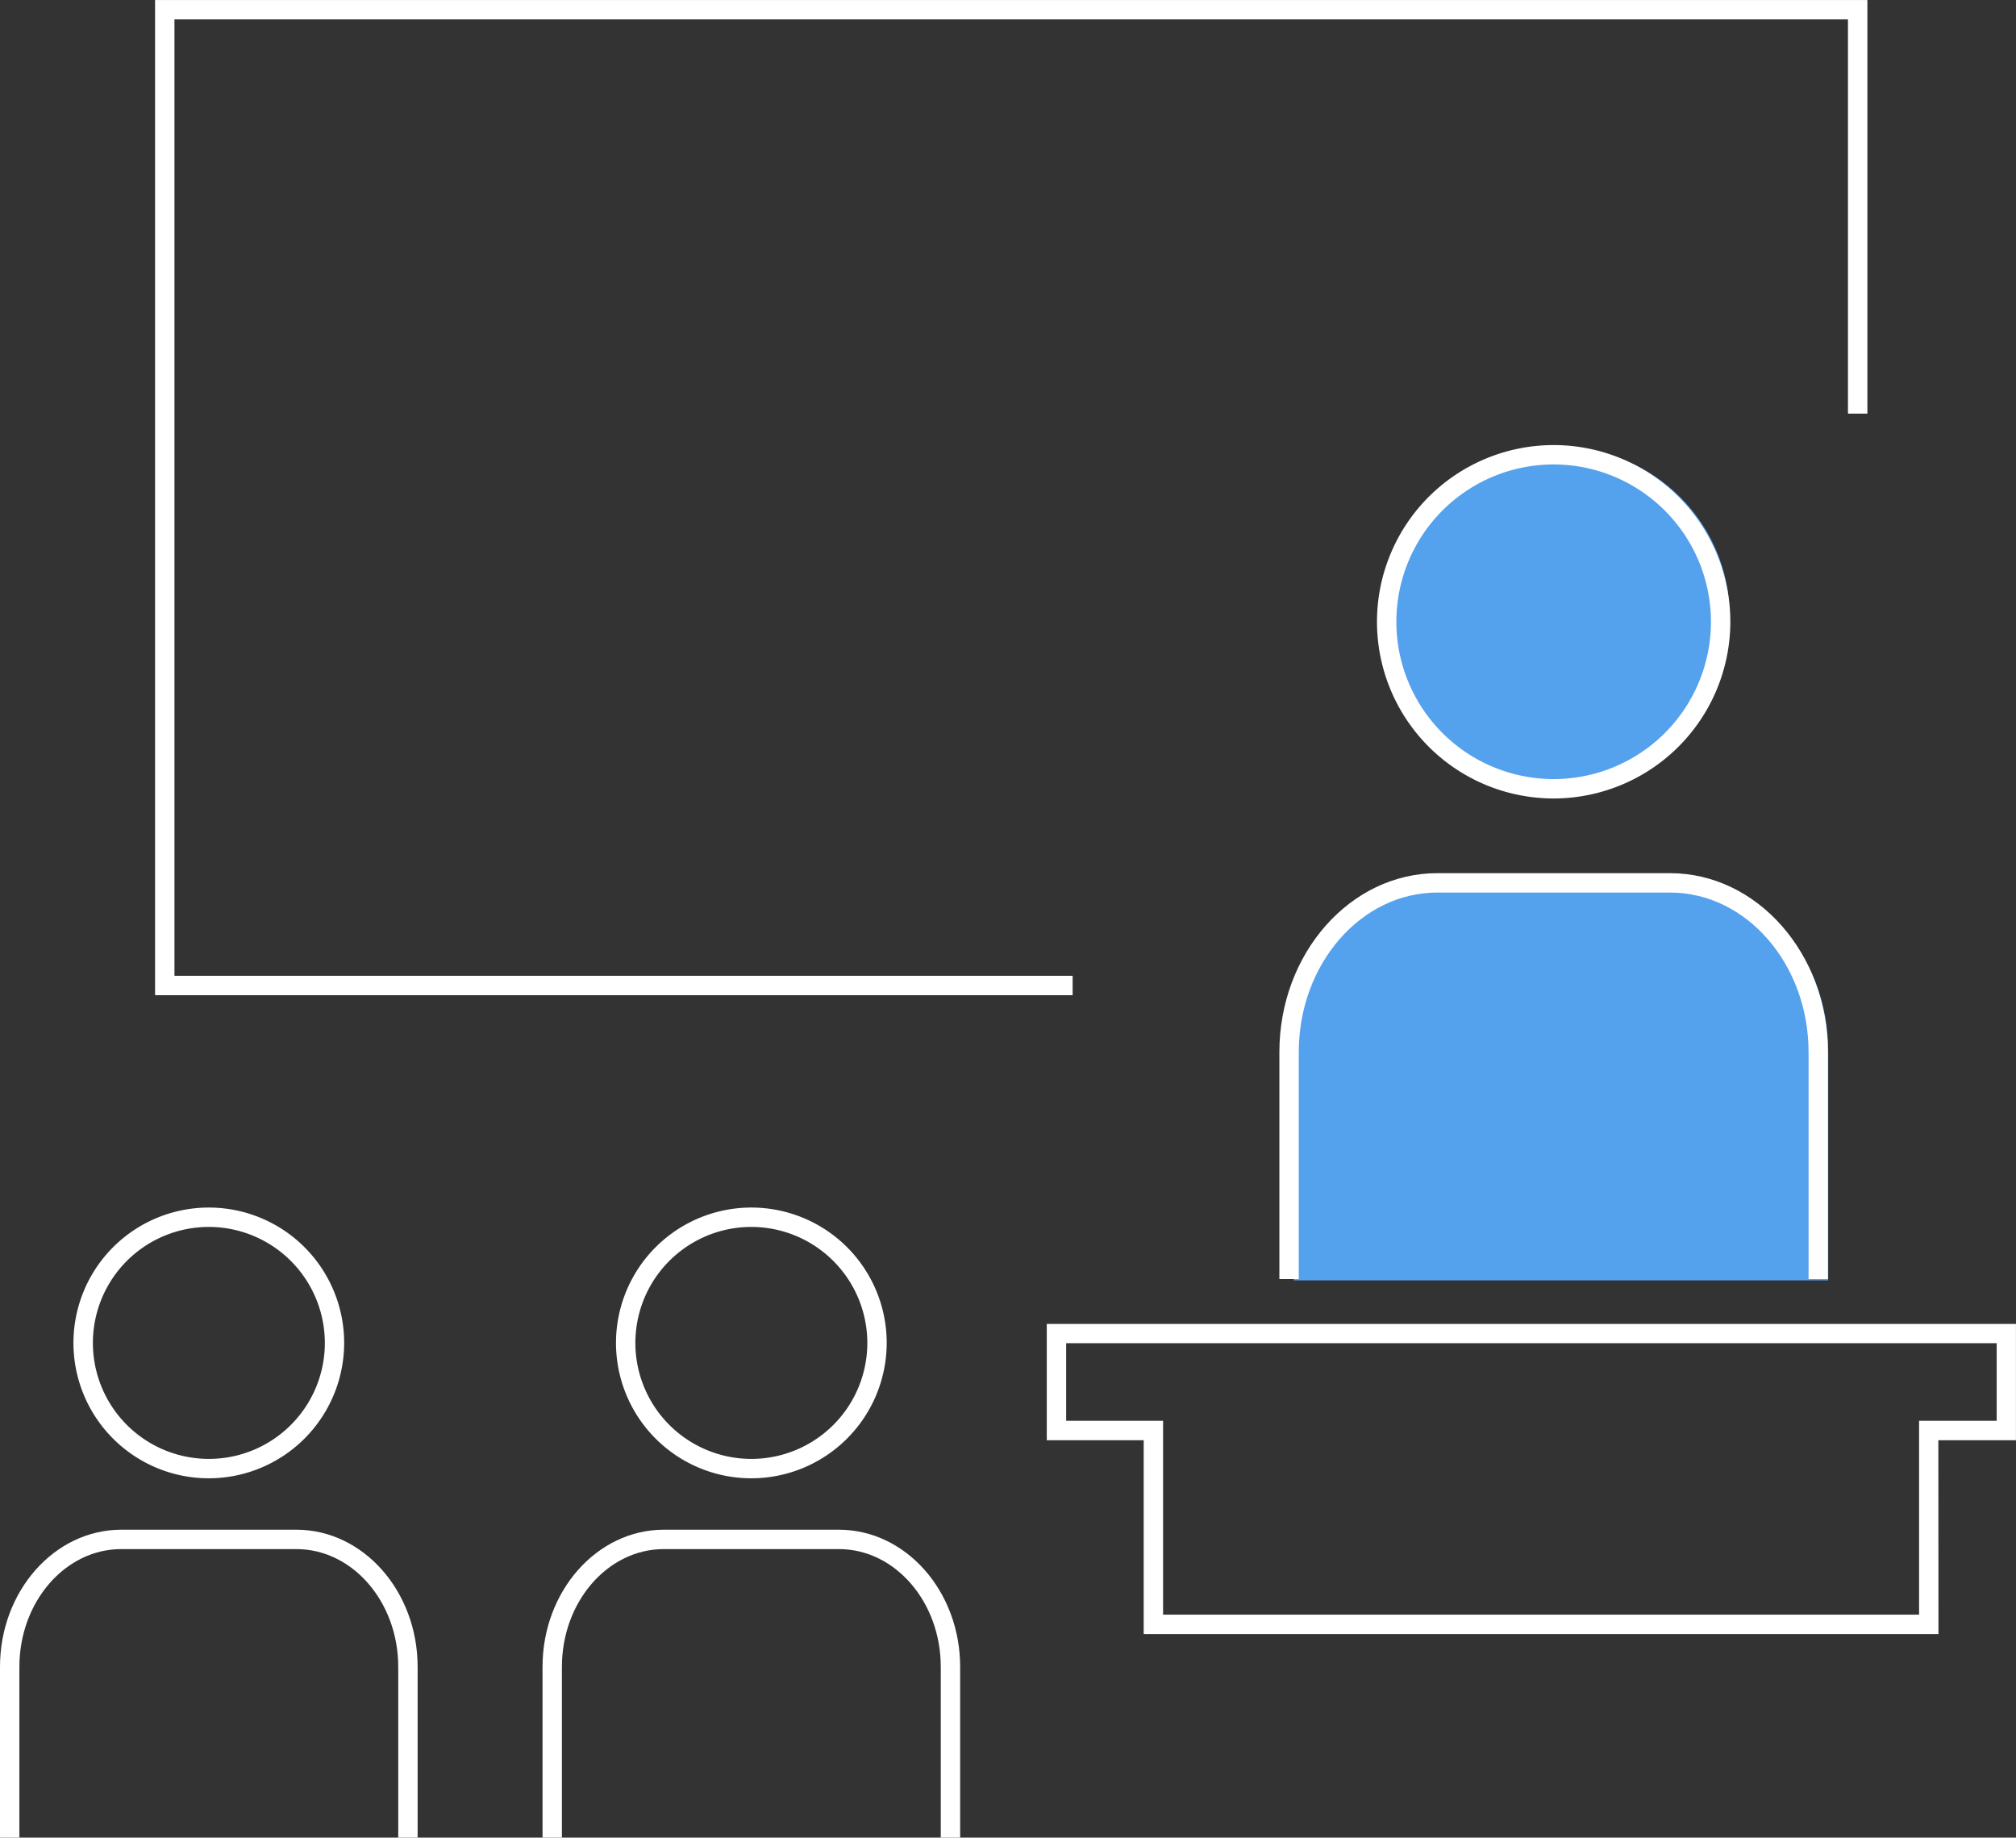
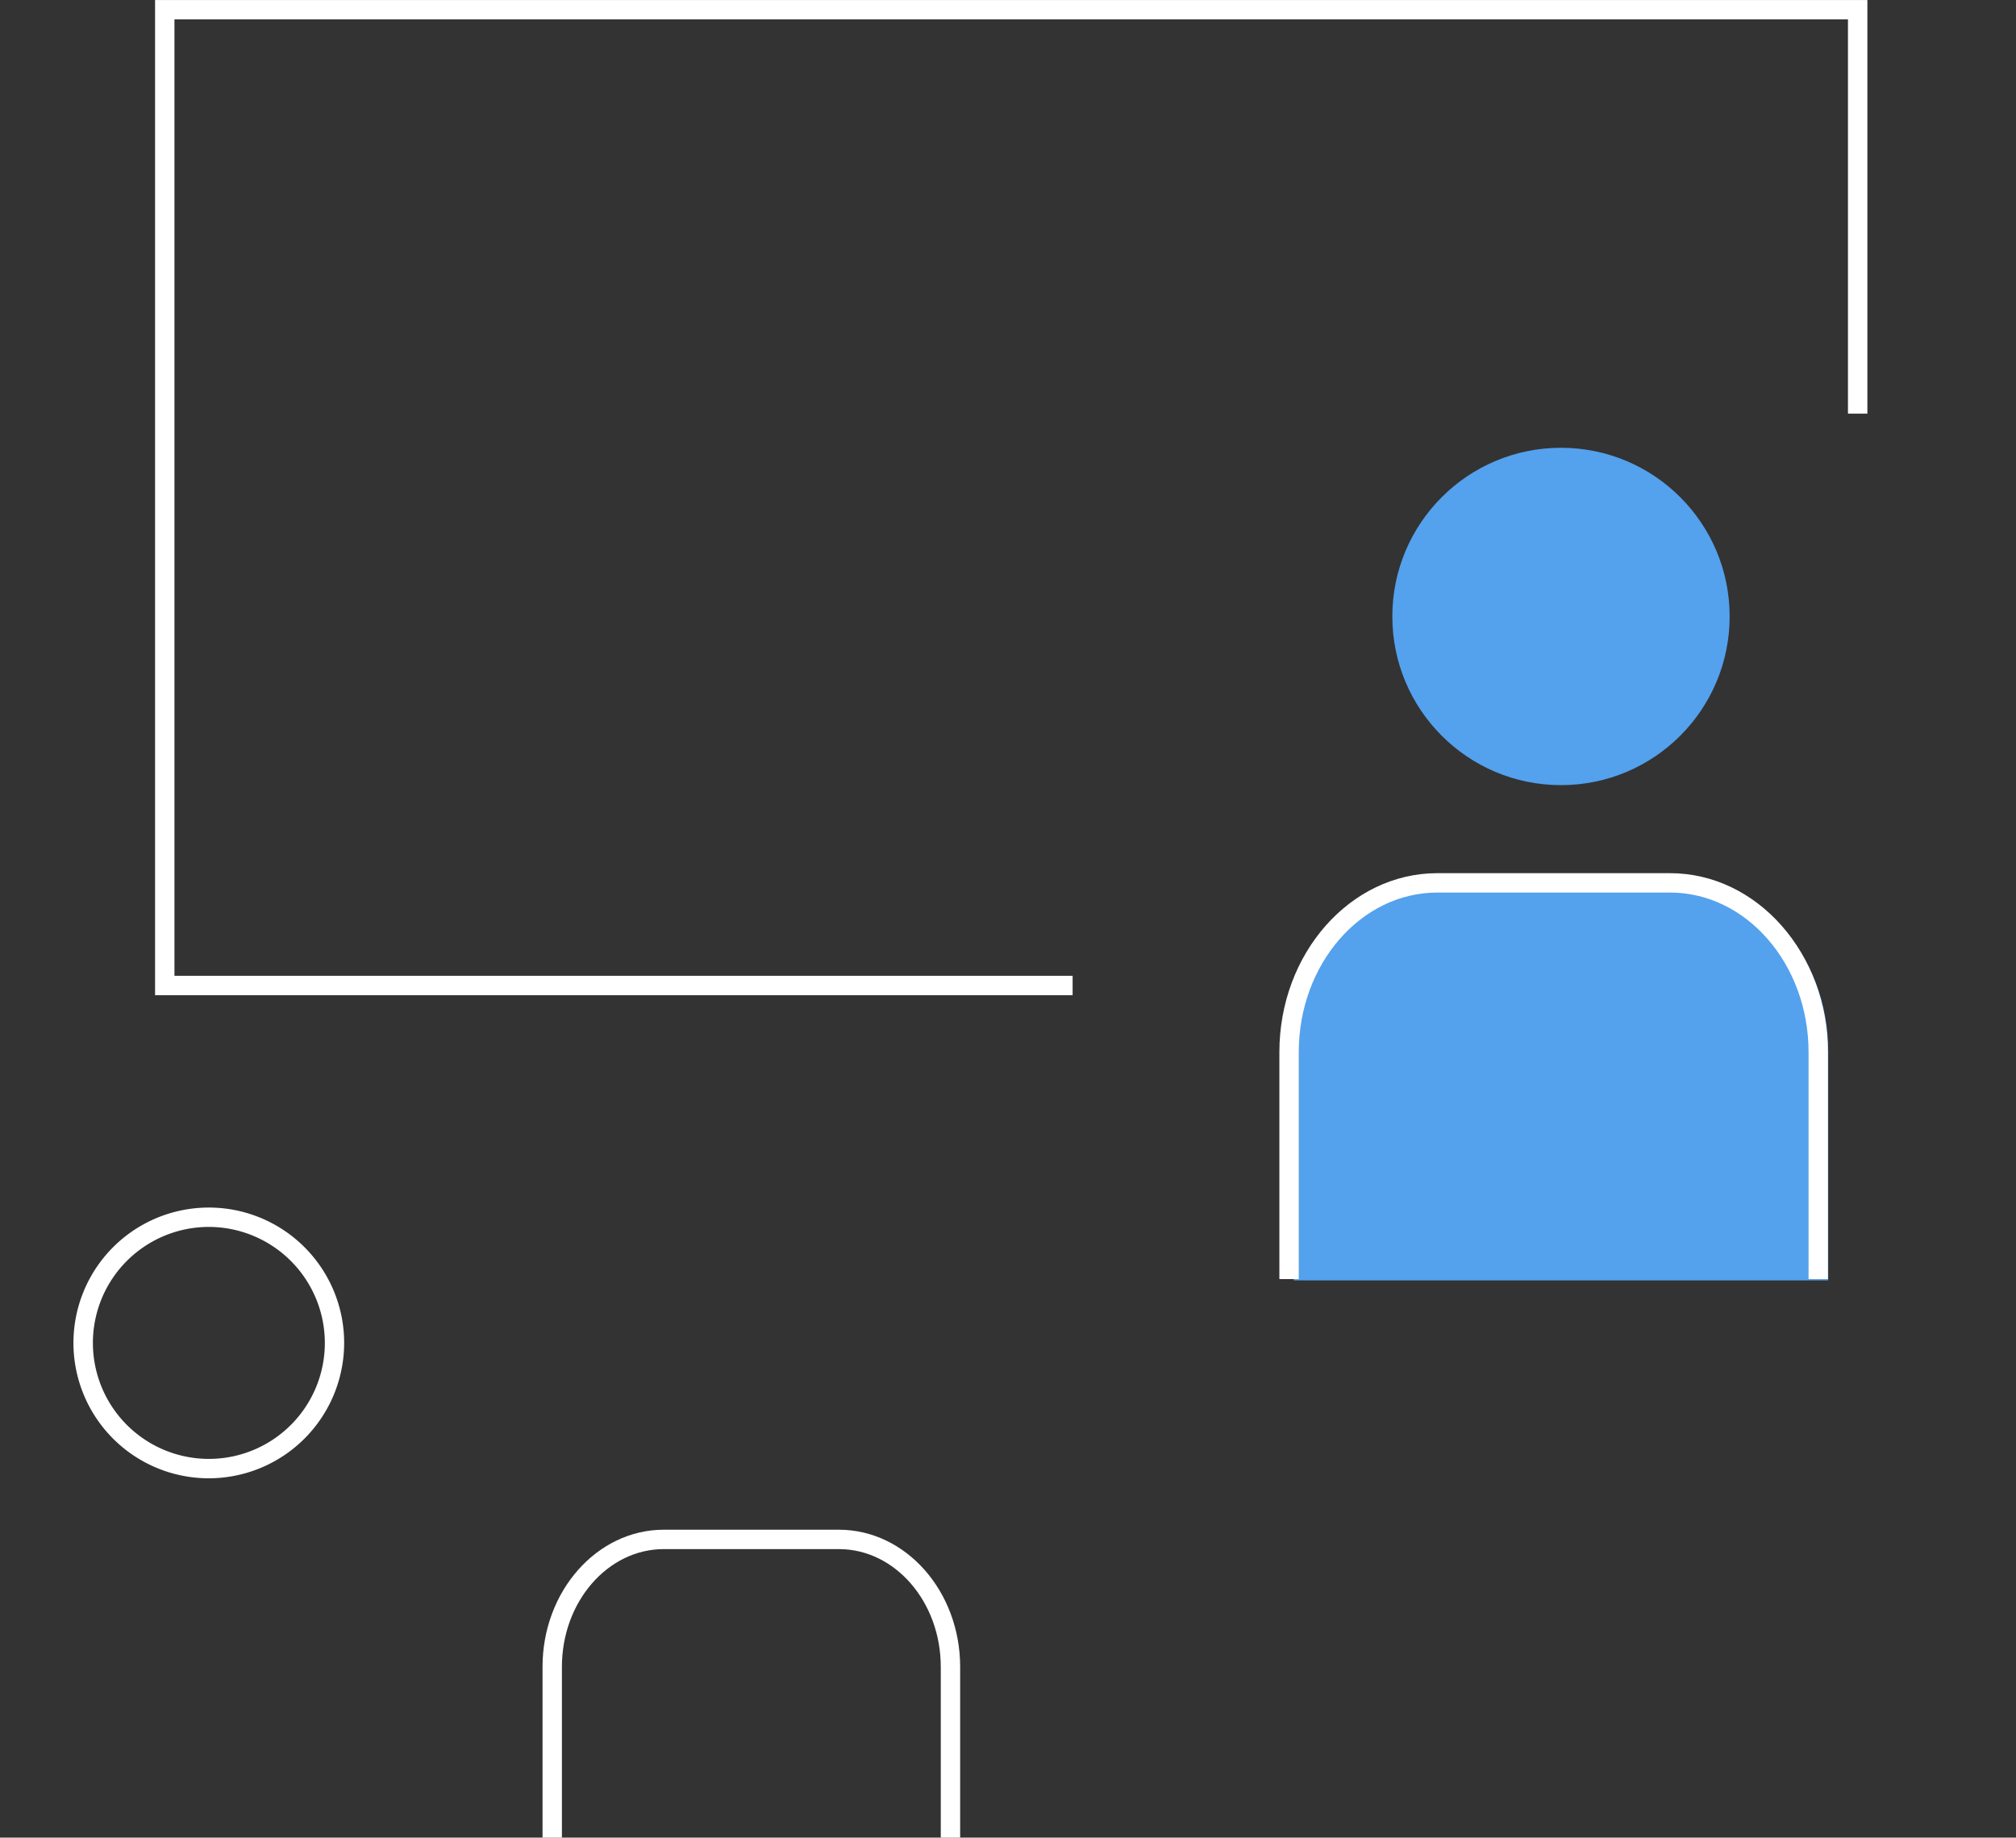
<svg xmlns="http://www.w3.org/2000/svg" width="116.903" height="106.546" viewBox="0 0 116.903 106.546">
  <rect x="0" y="0" width="116.903" height="106.546" fill="#333333" stroke="none" />
  <g id="icon_point04" transform="translate(-1164 -2395.687)">
    <g id="グループ_5106" data-name="グループ 5106" transform="translate(1164 2395.687)">
      <g id="グループ_5060" data-name="グループ 5060" transform="translate(75.021 25.963)">
        <ellipse id="楕円形_9" data-name="楕円形 9" cx="9.78" cy="9.78" rx="9.78" ry="9.78" transform="translate(5.717 0)" fill="#54a1ee" />
        <path id="パス_1683" data-name="パス 1683" d="M730.368,287.661V274.373c0-5.477,3.887-9.917,8.683-9.917h13.627c4.8,0,8.683,4.44,8.683,9.917v13.288Z" transform="translate(-730.368 -239.386)" fill="#54a1ee" />
      </g>
      <g id="グループ_5059" data-name="グループ 5059" transform="translate(0)">
        <path id="パス_1675" data-name="パス 1675" d="M959.54,299.768H906.333v-57.7h99.293v23.98H1004.5V243.19H907.457v55.454H959.54Z" transform="translate(-897.341 -242.066)" fill="#fff" />
        <g id="グループ_5056" data-name="グループ 5056" transform="translate(74.188 25.805)">
-           <path id="パス_1676" data-name="パス 1676" d="M979.613,285.514a10.245,10.245,0,1,1,10.246-10.245A10.257,10.257,0,0,1,979.613,285.514Zm0-19.367a9.121,9.121,0,1,0,9.122,9.122A9.132,9.132,0,0,0,979.613,266.147Z" transform="translate(-963.709 -265.023)" fill="#fff" />
          <path id="パス_1677" data-name="パス 1677" d="M996.143,310.642h-1.124V297.486c0-5.1-3.6-9.257-8.035-9.257H973.492c-4.43,0-8.035,4.152-8.035,9.257v13.156h-1.124V297.486c0-5.724,4.108-10.381,9.159-10.381h13.492c5.05,0,9.159,4.657,9.159,10.381Z" transform="translate(-964.333 -262.283)" fill="#fff" />
        </g>
        <g id="グループ_5057" data-name="グループ 5057" transform="translate(0 70.014)">
          <path id="パス_1678" data-name="パス 1678" d="M909.971,320.051a7.849,7.849,0,1,1,7.849-7.849A7.857,7.857,0,0,1,909.971,320.051Zm0-14.575A6.725,6.725,0,1,0,916.7,312.2,6.733,6.733,0,0,0,909.971,305.476Z" transform="translate(-897.863 -304.352)" fill="#fff" />
-           <path id="パス_1679" data-name="パス 1679" d="M922.55,338.822h-1.124v-9.9c0-3.765-2.649-6.828-5.907-6.828H905.365c-3.259,0-5.908,3.063-5.908,6.828v9.9h-1.124v-9.9c0-4.385,3.155-7.952,7.032-7.952h10.154c3.877,0,7.031,3.567,7.031,7.952Z" transform="translate(-898.333 -302.29)" fill="#fff" />
        </g>
        <g id="グループ_5058" data-name="グループ 5058" transform="translate(31.46 70.014)">
-           <path id="パス_1680" data-name="パス 1680" d="M937.961,320.051a7.849,7.849,0,1,1,7.848-7.849A7.858,7.858,0,0,1,937.961,320.051Zm0-14.575a6.725,6.725,0,1,0,6.724,6.725A6.734,6.734,0,0,0,937.961,305.476Z" transform="translate(-925.851 -304.352)" fill="#fff" />
          <path id="パス_1681" data-name="パス 1681" d="M950.538,338.822h-1.124v-9.9c0-3.765-2.649-6.828-5.907-6.828H933.353c-3.258,0-5.908,3.063-5.908,6.828v9.9h-1.124v-9.9c0-4.385,3.155-7.952,7.032-7.952h10.154c3.878,0,7.031,3.567,7.031,7.952Z" transform="translate(-926.321 -302.29)" fill="#fff" />
        </g>
-         <path id="パス_1682" data-name="パス 1682" d="M1004.04,328.337H957.953V317.1h-5.62v-6.744h56.2V317.1h-4.5Zm-44.963-1.124h43.839V315.972h4.5v-4.5H953.457v4.5h5.62Z" transform="translate(-891.633 -233.594)" fill="#fff" />
      </g>
    </g>
  </g>
</svg>